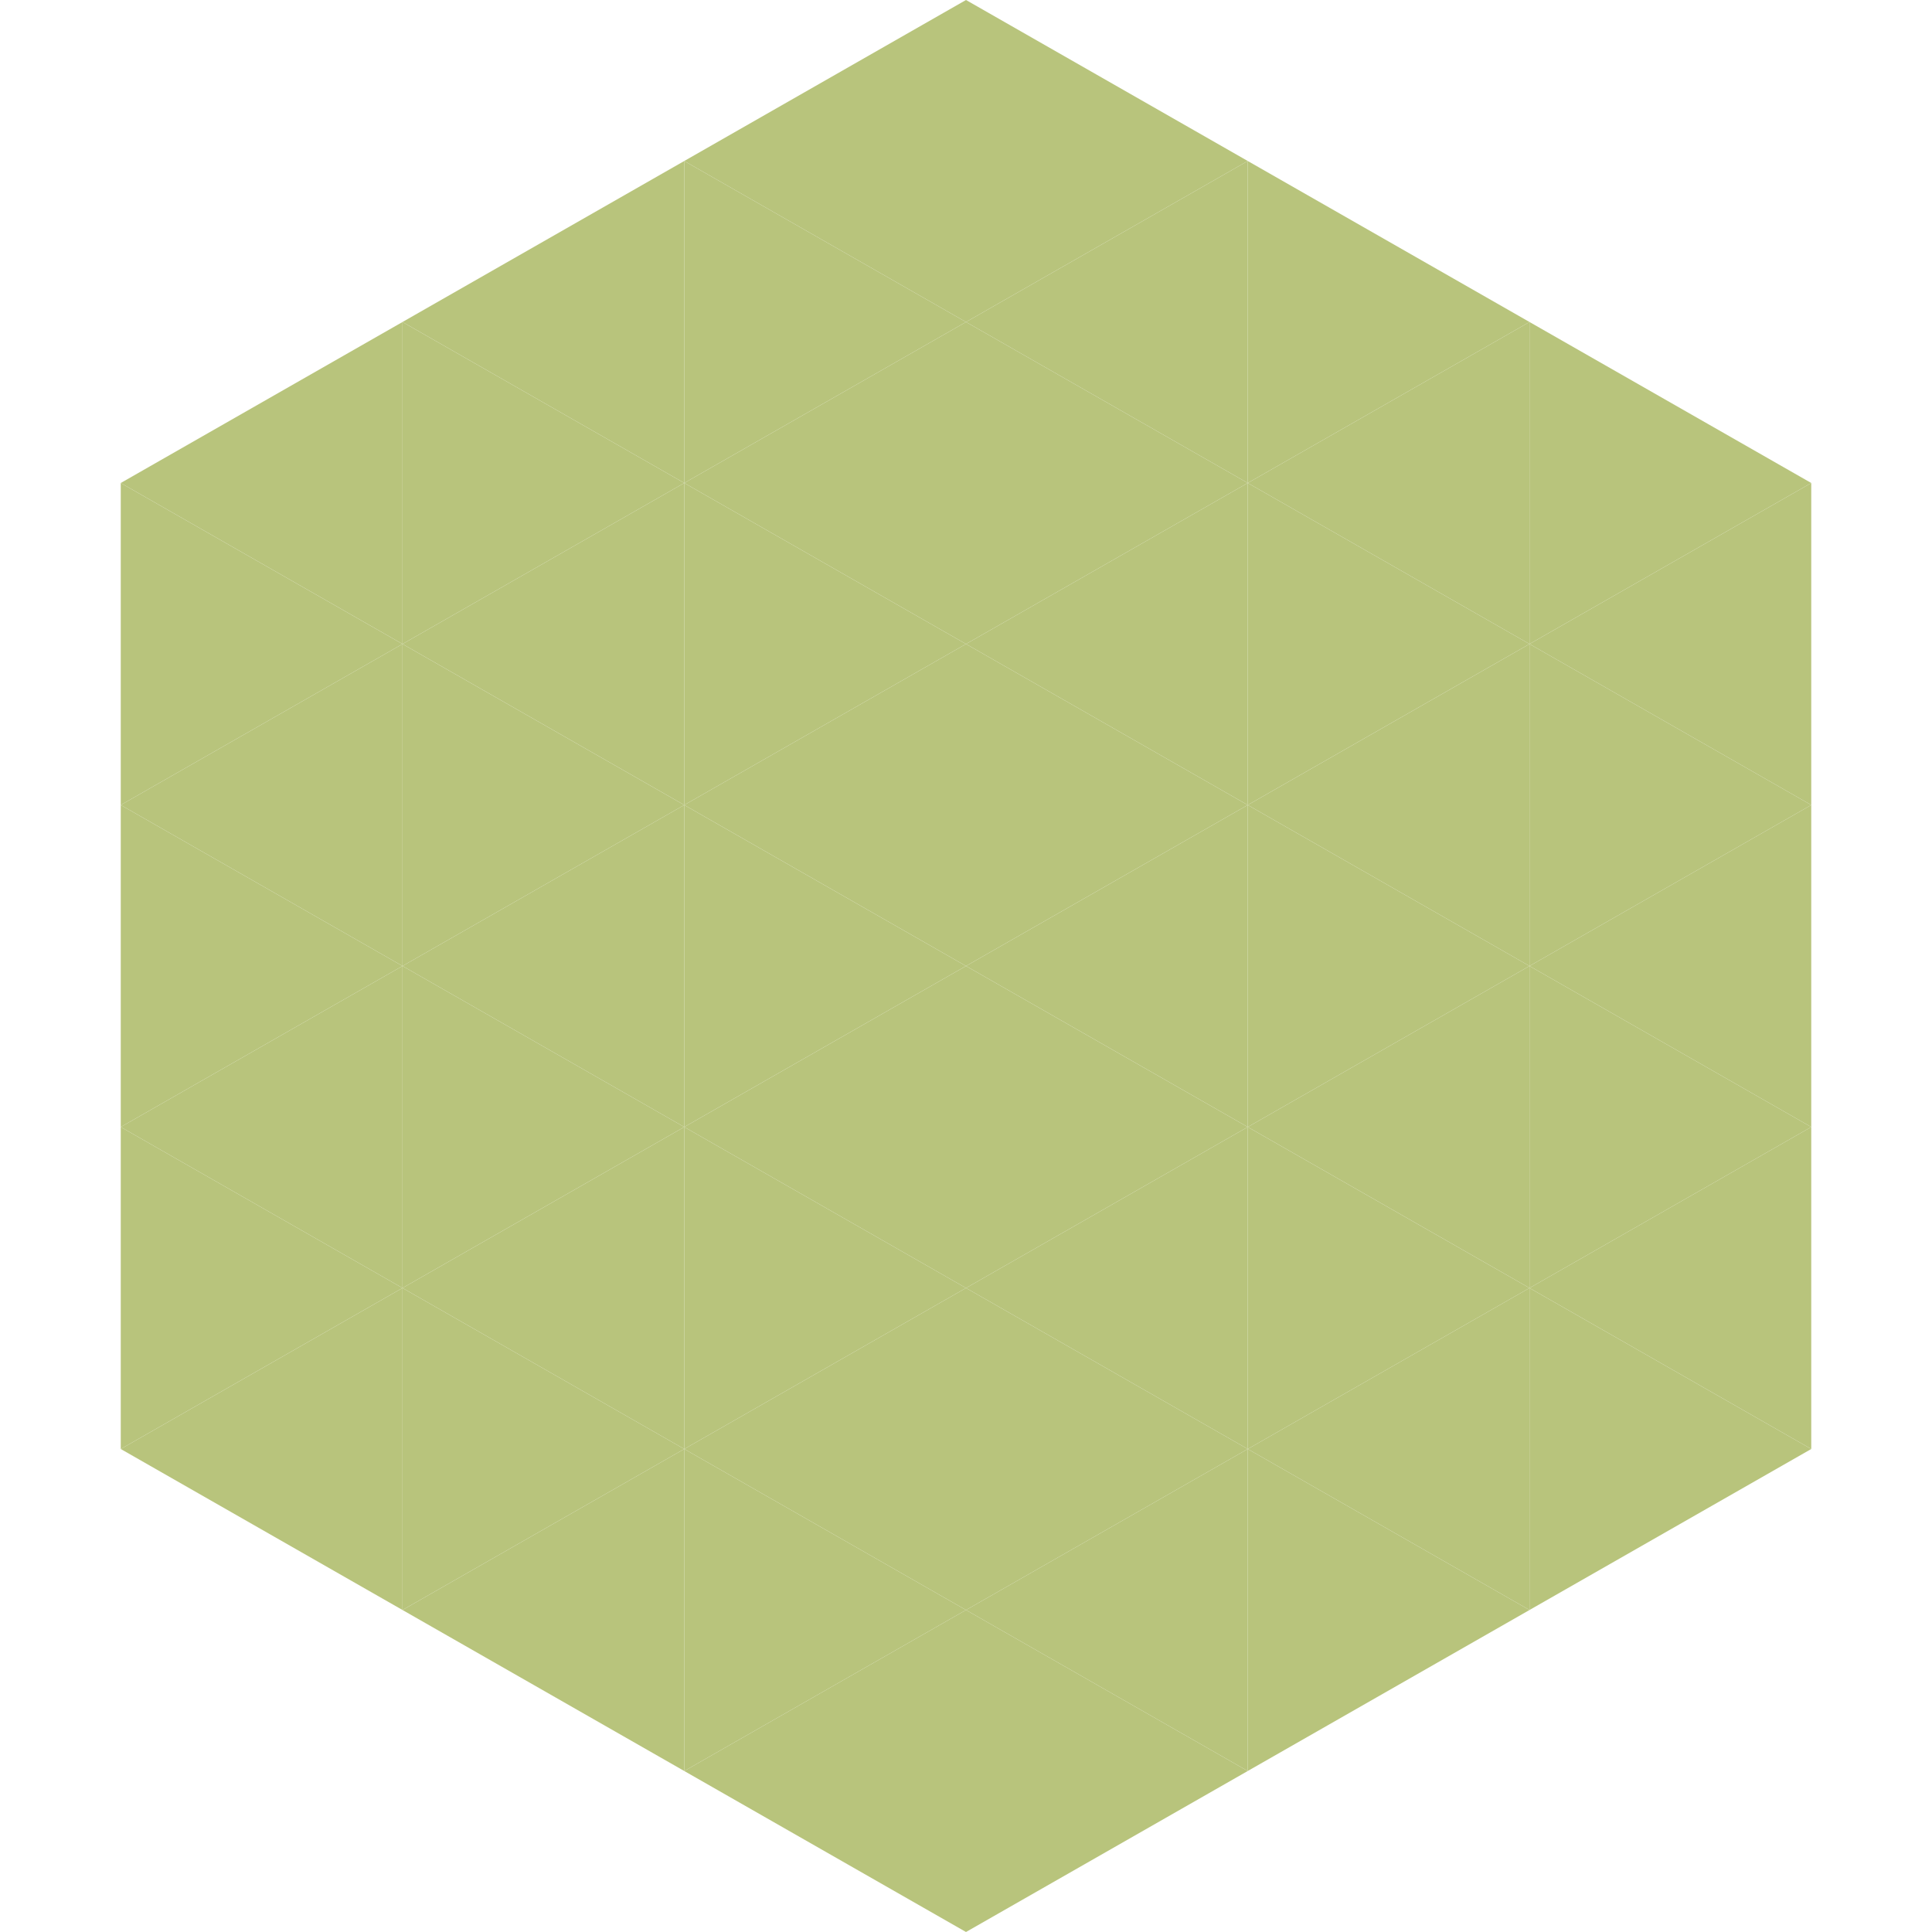
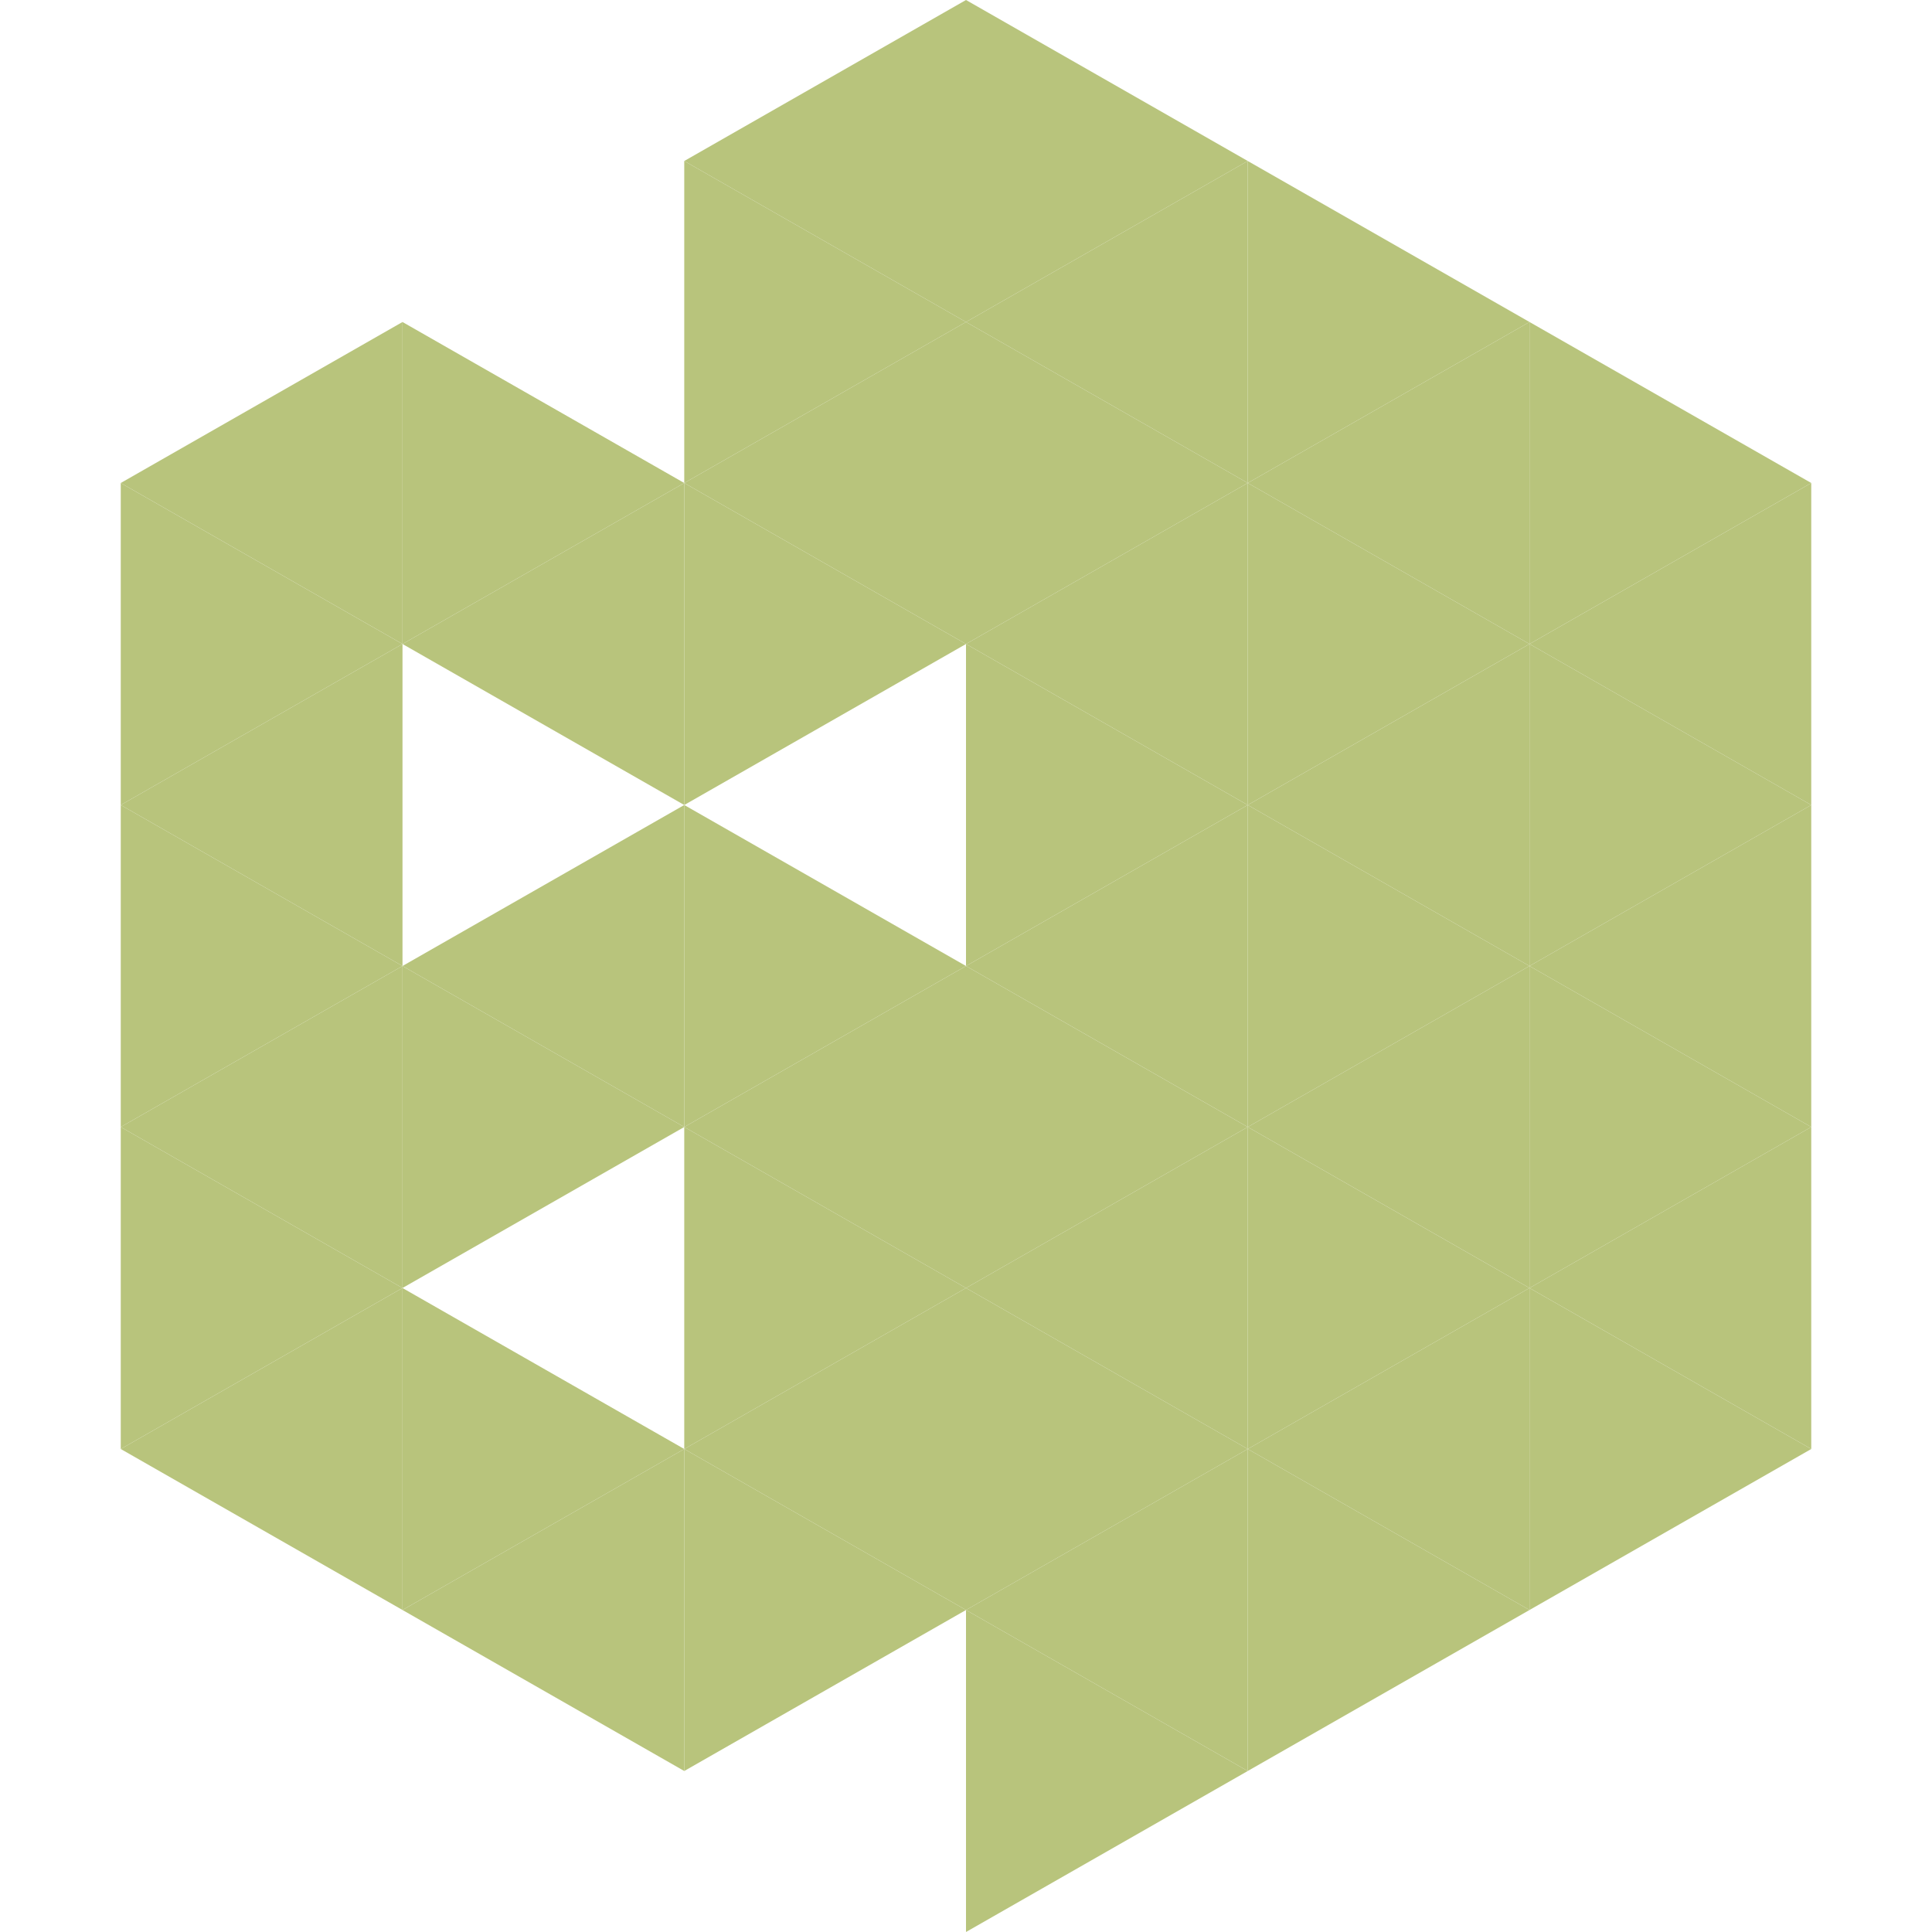
<svg xmlns="http://www.w3.org/2000/svg" width="240" height="240">
  <polygon points="50,40 15,60 50,80" style="fill:rgb(184,196,124)" />
  <polygon points="190,40 225,60 190,80" style="fill:rgb(184,196,124)" />
  <polygon points="15,60 50,80 15,100" style="fill:rgb(184,196,124)" />
  <polygon points="225,60 190,80 225,100" style="fill:rgb(184,196,124)" />
  <polygon points="50,80 15,100 50,120" style="fill:rgb(184,196,124)" />
  <polygon points="190,80 225,100 190,120" style="fill:rgb(184,196,124)" />
  <polygon points="15,100 50,120 15,140" style="fill:rgb(184,196,124)" />
  <polygon points="225,100 190,120 225,140" style="fill:rgb(184,196,124)" />
  <polygon points="50,120 15,140 50,160" style="fill:rgb(184,196,124)" />
  <polygon points="190,120 225,140 190,160" style="fill:rgb(184,196,124)" />
  <polygon points="15,140 50,160 15,180" style="fill:rgb(184,196,124)" />
  <polygon points="225,140 190,160 225,180" style="fill:rgb(184,196,124)" />
  <polygon points="50,160 15,180 50,200" style="fill:rgb(184,196,124)" />
  <polygon points="190,160 225,180 190,200" style="fill:rgb(184,196,124)" />
  <polygon points="15,180 50,200 15,220" style="fill:rgb(255,255,255); fill-opacity:0" />
  <polygon points="225,180 190,200 225,220" style="fill:rgb(255,255,255); fill-opacity:0" />
  <polygon points="50,0 85,20 50,40" style="fill:rgb(255,255,255); fill-opacity:0" />
  <polygon points="190,0 155,20 190,40" style="fill:rgb(255,255,255); fill-opacity:0" />
-   <polygon points="85,20 50,40 85,60" style="fill:rgb(184,196,124)" />
  <polygon points="155,20 190,40 155,60" style="fill:rgb(184,196,124)" />
  <polygon points="50,40 85,60 50,80" style="fill:rgb(184,196,124)" />
  <polygon points="190,40 155,60 190,80" style="fill:rgb(184,196,124)" />
  <polygon points="85,60 50,80 85,100" style="fill:rgb(184,196,124)" />
  <polygon points="155,60 190,80 155,100" style="fill:rgb(184,196,124)" />
-   <polygon points="50,80 85,100 50,120" style="fill:rgb(184,196,124)" />
  <polygon points="190,80 155,100 190,120" style="fill:rgb(184,196,124)" />
  <polygon points="85,100 50,120 85,140" style="fill:rgb(184,196,124)" />
  <polygon points="155,100 190,120 155,140" style="fill:rgb(184,196,124)" />
  <polygon points="50,120 85,140 50,160" style="fill:rgb(184,196,124)" />
  <polygon points="190,120 155,140 190,160" style="fill:rgb(184,196,124)" />
-   <polygon points="85,140 50,160 85,180" style="fill:rgb(184,196,124)" />
  <polygon points="155,140 190,160 155,180" style="fill:rgb(184,196,124)" />
  <polygon points="50,160 85,180 50,200" style="fill:rgb(184,196,124)" />
  <polygon points="190,160 155,180 190,200" style="fill:rgb(184,196,124)" />
  <polygon points="85,180 50,200 85,220" style="fill:rgb(184,196,124)" />
  <polygon points="155,180 190,200 155,220" style="fill:rgb(184,196,124)" />
  <polygon points="120,0 85,20 120,40" style="fill:rgb(184,196,124)" />
  <polygon points="120,0 155,20 120,40" style="fill:rgb(184,196,124)" />
  <polygon points="85,20 120,40 85,60" style="fill:rgb(184,196,124)" />
  <polygon points="155,20 120,40 155,60" style="fill:rgb(184,196,124)" />
  <polygon points="120,40 85,60 120,80" style="fill:rgb(184,196,124)" />
  <polygon points="120,40 155,60 120,80" style="fill:rgb(184,196,124)" />
  <polygon points="85,60 120,80 85,100" style="fill:rgb(184,196,124)" />
  <polygon points="155,60 120,80 155,100" style="fill:rgb(184,196,124)" />
-   <polygon points="120,80 85,100 120,120" style="fill:rgb(184,196,124)" />
  <polygon points="120,80 155,100 120,120" style="fill:rgb(184,196,124)" />
  <polygon points="85,100 120,120 85,140" style="fill:rgb(184,196,124)" />
  <polygon points="155,100 120,120 155,140" style="fill:rgb(184,196,124)" />
  <polygon points="120,120 85,140 120,160" style="fill:rgb(184,196,124)" />
  <polygon points="120,120 155,140 120,160" style="fill:rgb(184,196,124)" />
  <polygon points="85,140 120,160 85,180" style="fill:rgb(184,196,124)" />
  <polygon points="155,140 120,160 155,180" style="fill:rgb(184,196,124)" />
  <polygon points="120,160 85,180 120,200" style="fill:rgb(184,196,124)" />
  <polygon points="120,160 155,180 120,200" style="fill:rgb(184,196,124)" />
  <polygon points="85,180 120,200 85,220" style="fill:rgb(184,196,124)" />
  <polygon points="155,180 120,200 155,220" style="fill:rgb(184,196,124)" />
-   <polygon points="120,200 85,220 120,240" style="fill:rgb(184,196,124)" />
  <polygon points="120,200 155,220 120,240" style="fill:rgb(184,196,124)" />
  <polygon points="85,220 120,240 85,260" style="fill:rgb(255,255,255); fill-opacity:0" />
  <polygon points="155,220 120,240 155,260" style="fill:rgb(255,255,255); fill-opacity:0" />
</svg>